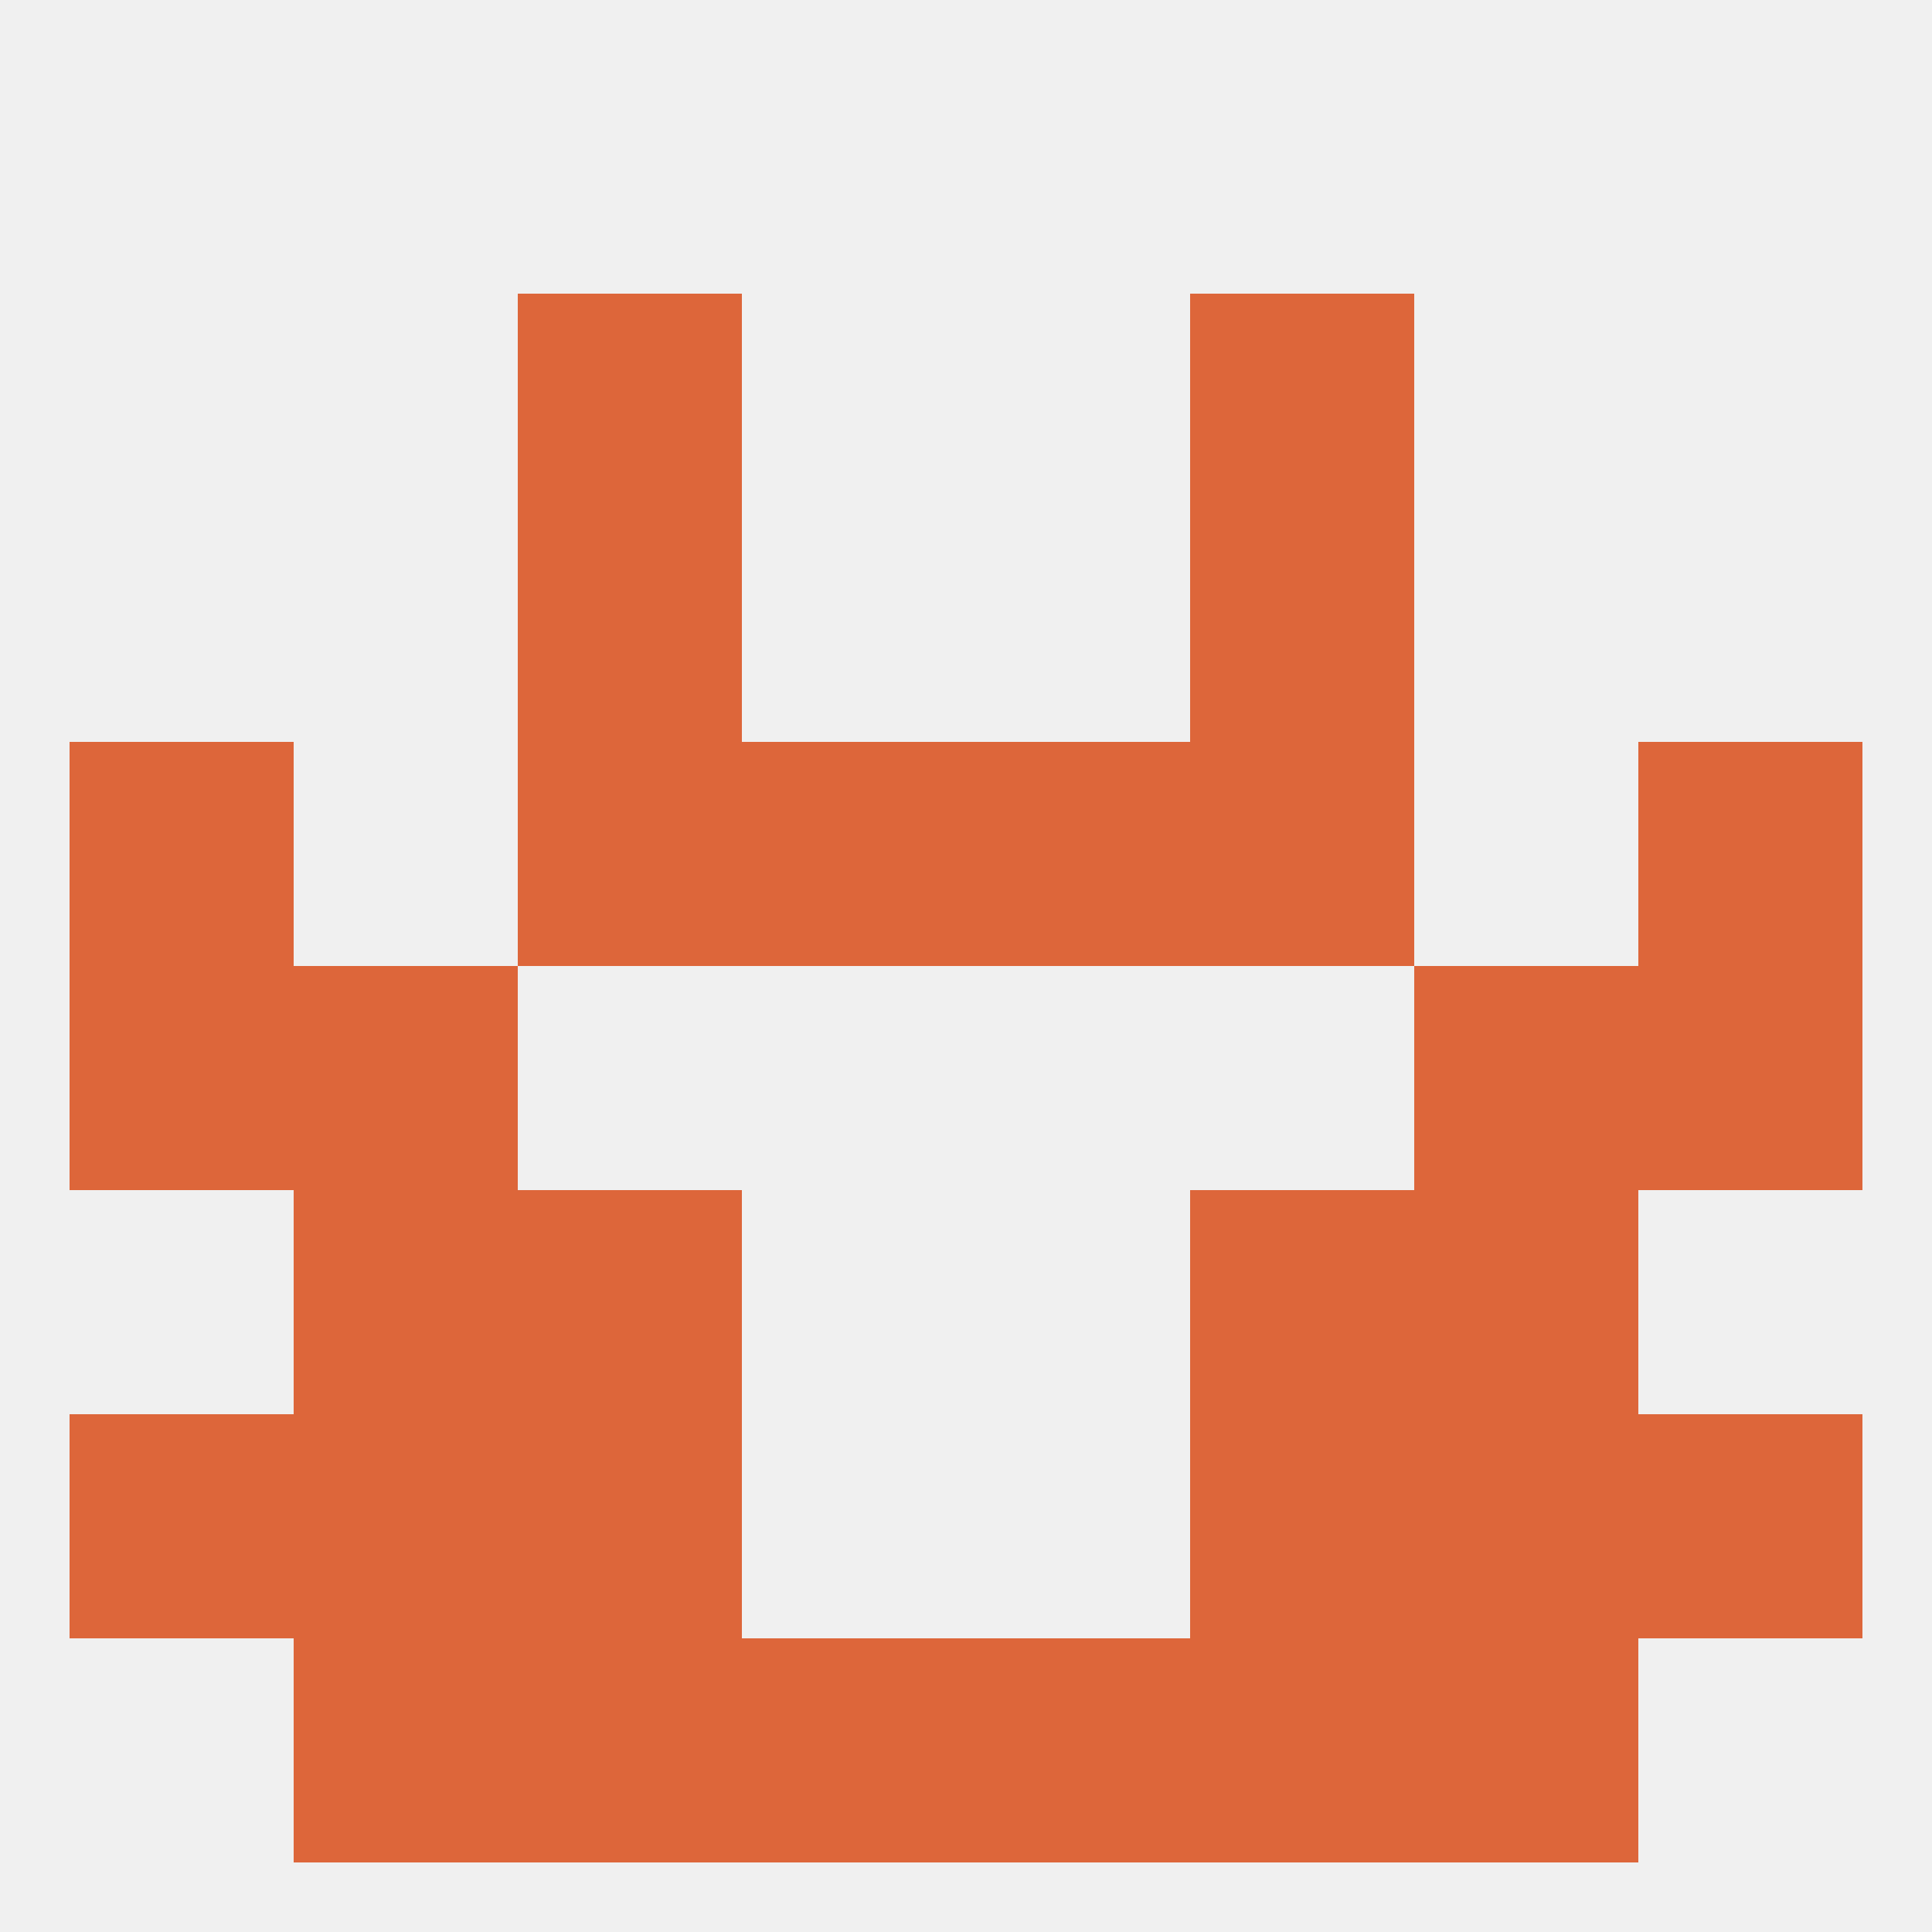
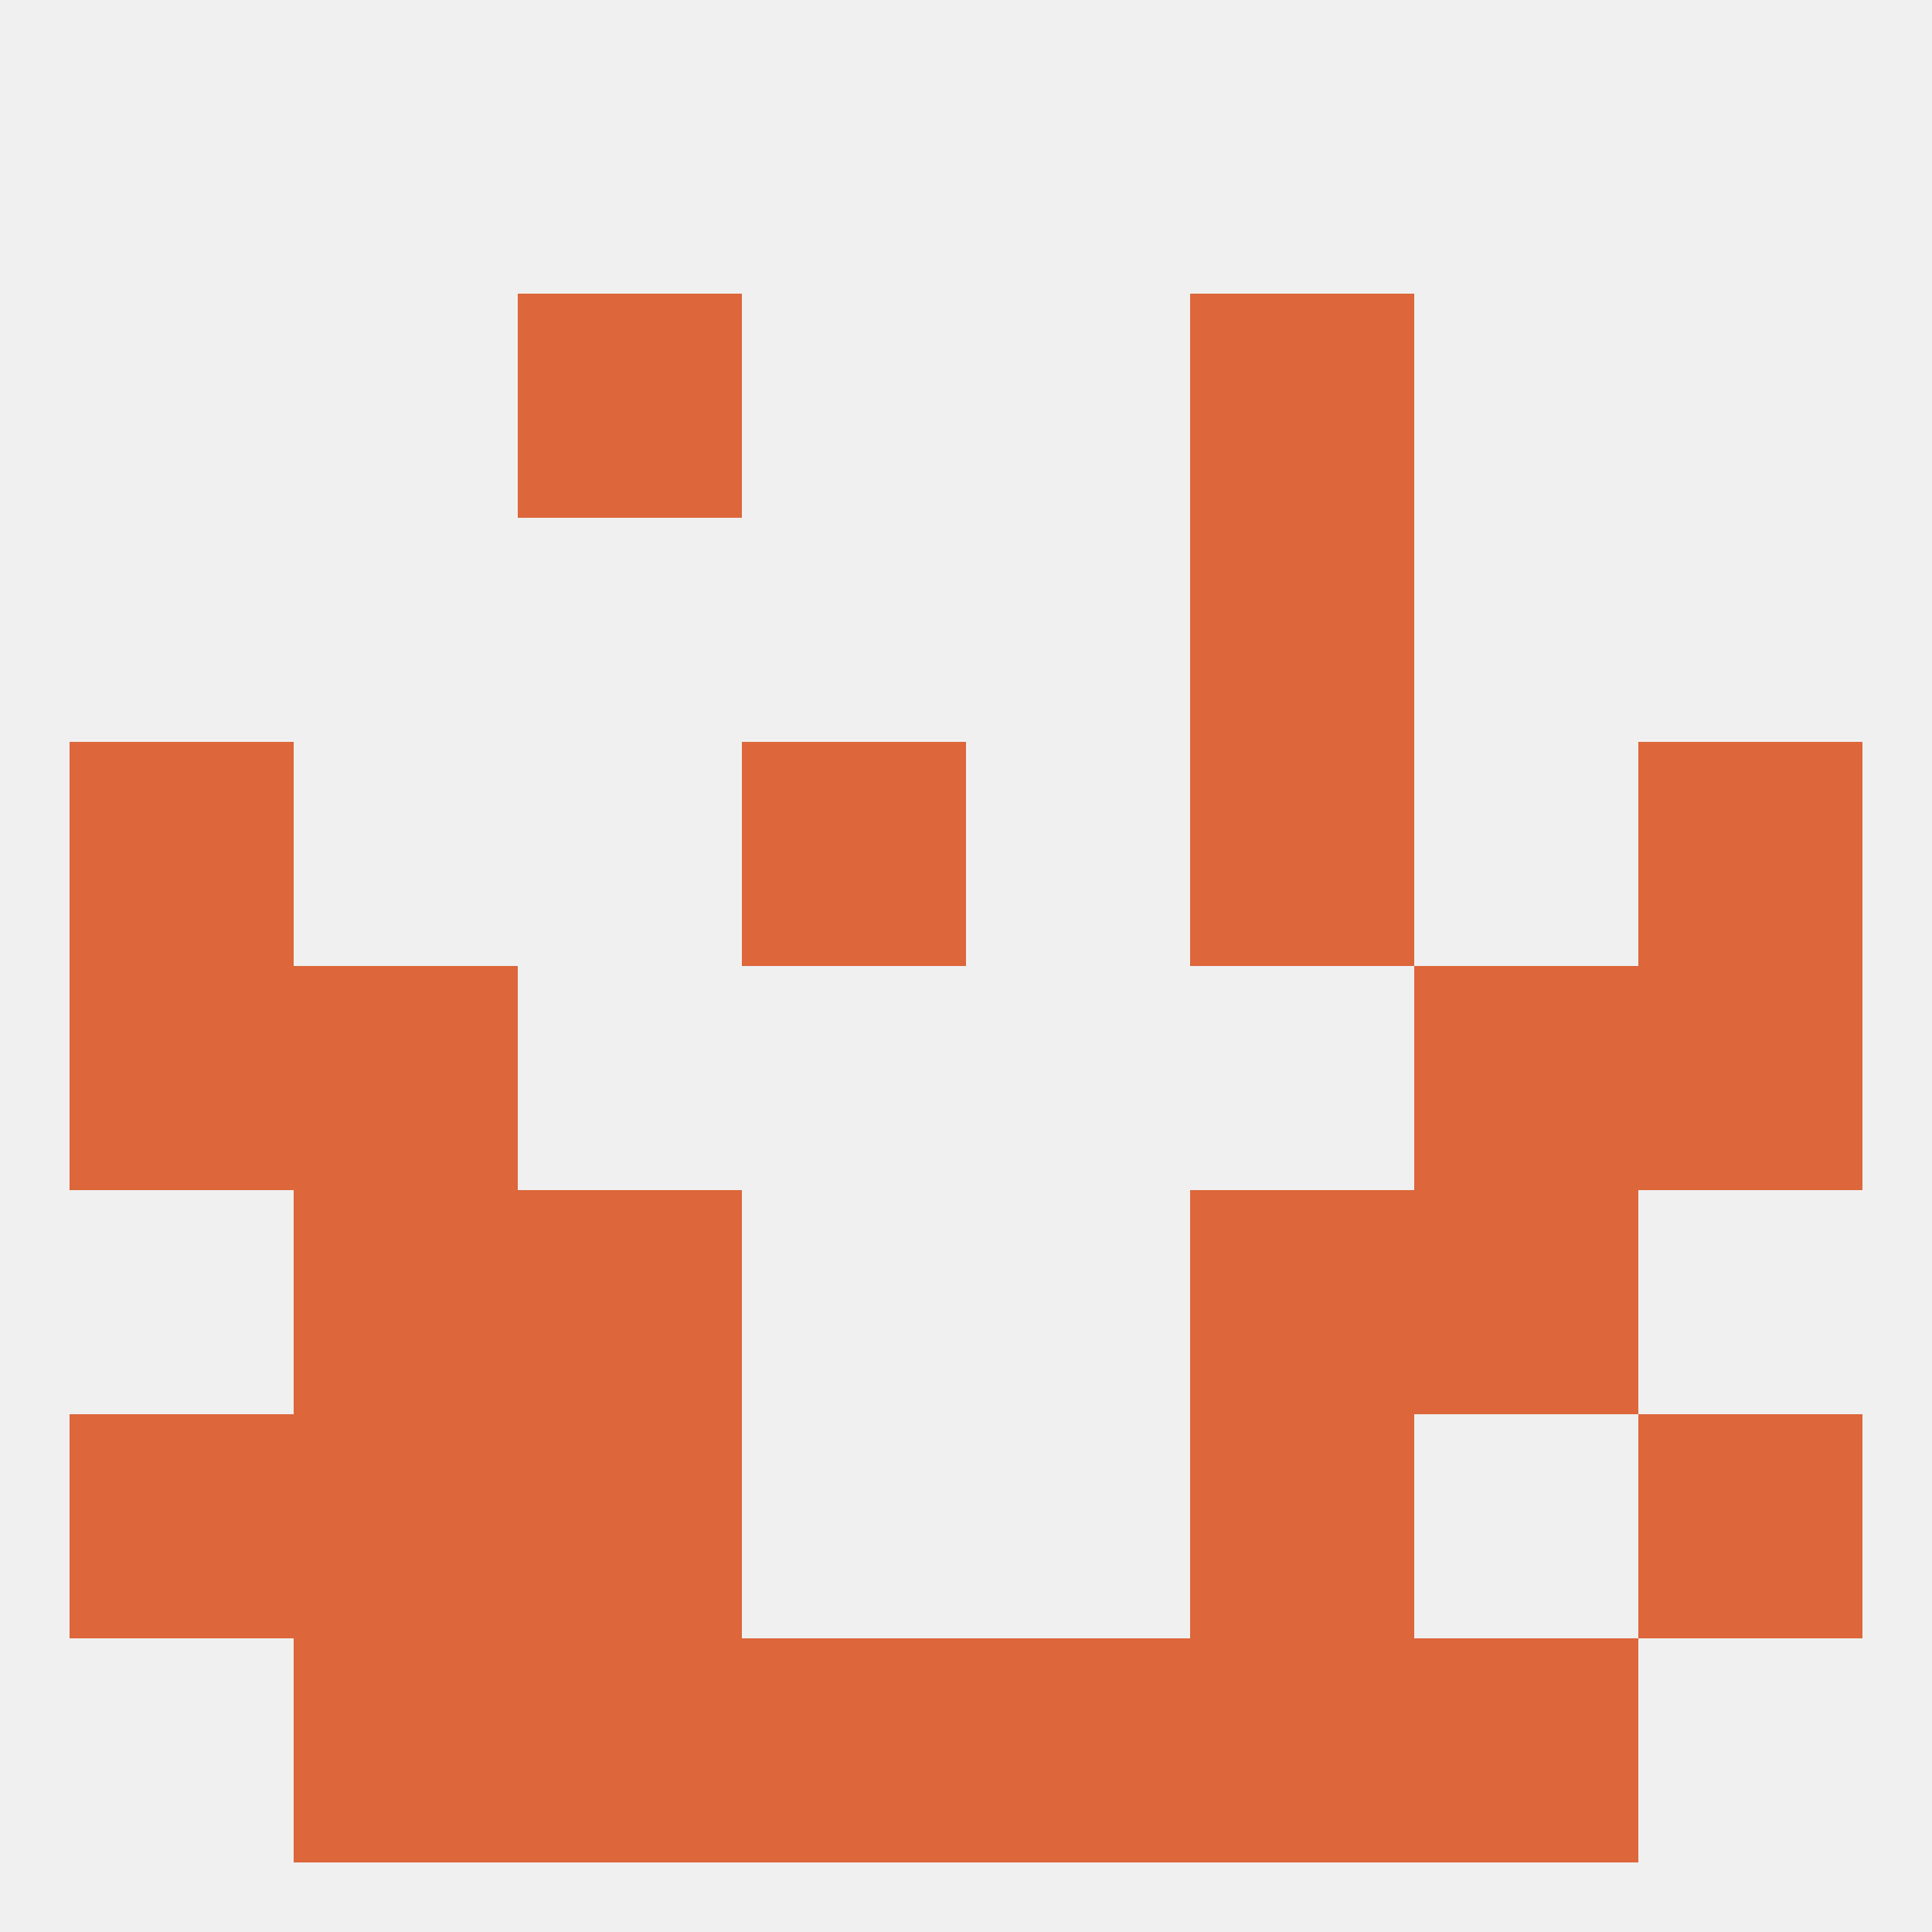
<svg xmlns="http://www.w3.org/2000/svg" version="1.1" baseprofile="full" width="250" height="250" viewBox="0 0 250 250">
  <rect width="100%" height="100%" fill="rgba(240,240,240,255)" />
  <rect x="9" y="125" width="29" height="29" fill="rgba(221,102,58,255)" />
  <rect x="212" y="125" width="29" height="29" fill="rgba(221,102,58,255)" />
  <rect x="38" y="125" width="29" height="29" fill="rgba(221,102,58,255)" />
  <rect x="183" y="125" width="29" height="29" fill="rgba(221,102,58,255)" />
-   <rect x="67" y="96" width="29" height="29" fill="rgba(221,102,58,255)" />
  <rect x="154" y="96" width="29" height="29" fill="rgba(221,102,58,255)" />
  <rect x="9" y="96" width="29" height="29" fill="rgba(221,102,58,255)" />
  <rect x="212" y="96" width="29" height="29" fill="rgba(221,102,58,255)" />
  <rect x="96" y="96" width="29" height="29" fill="rgba(221,102,58,255)" />
-   <rect x="125" y="96" width="29" height="29" fill="rgba(221,102,58,255)" />
-   <rect x="67" y="67" width="29" height="29" fill="rgba(221,102,58,255)" />
  <rect x="154" y="67" width="29" height="29" fill="rgba(221,102,58,255)" />
  <rect x="67" y="38" width="29" height="29" fill="rgba(221,102,58,255)" />
  <rect x="154" y="38" width="29" height="29" fill="rgba(221,102,58,255)" />
  <rect x="38" y="212" width="29" height="29" fill="rgba(221,102,58,255)" />
  <rect x="183" y="212" width="29" height="29" fill="rgba(221,102,58,255)" />
  <rect x="67" y="212" width="29" height="29" fill="rgba(221,102,58,255)" />
  <rect x="154" y="212" width="29" height="29" fill="rgba(221,102,58,255)" />
  <rect x="96" y="212" width="29" height="29" fill="rgba(221,102,58,255)" />
  <rect x="125" y="212" width="29" height="29" fill="rgba(221,102,58,255)" />
  <rect x="38" y="183" width="29" height="29" fill="rgba(221,102,58,255)" />
-   <rect x="183" y="183" width="29" height="29" fill="rgba(221,102,58,255)" />
  <rect x="67" y="183" width="29" height="29" fill="rgba(221,102,58,255)" />
  <rect x="154" y="183" width="29" height="29" fill="rgba(221,102,58,255)" />
  <rect x="9" y="183" width="29" height="29" fill="rgba(221,102,58,255)" />
  <rect x="212" y="183" width="29" height="29" fill="rgba(221,102,58,255)" />
  <rect x="67" y="154" width="29" height="29" fill="rgba(221,102,58,255)" />
  <rect x="154" y="154" width="29" height="29" fill="rgba(221,102,58,255)" />
  <rect x="38" y="154" width="29" height="29" fill="rgba(221,102,58,255)" />
  <rect x="183" y="154" width="29" height="29" fill="rgba(221,102,58,255)" />
</svg>